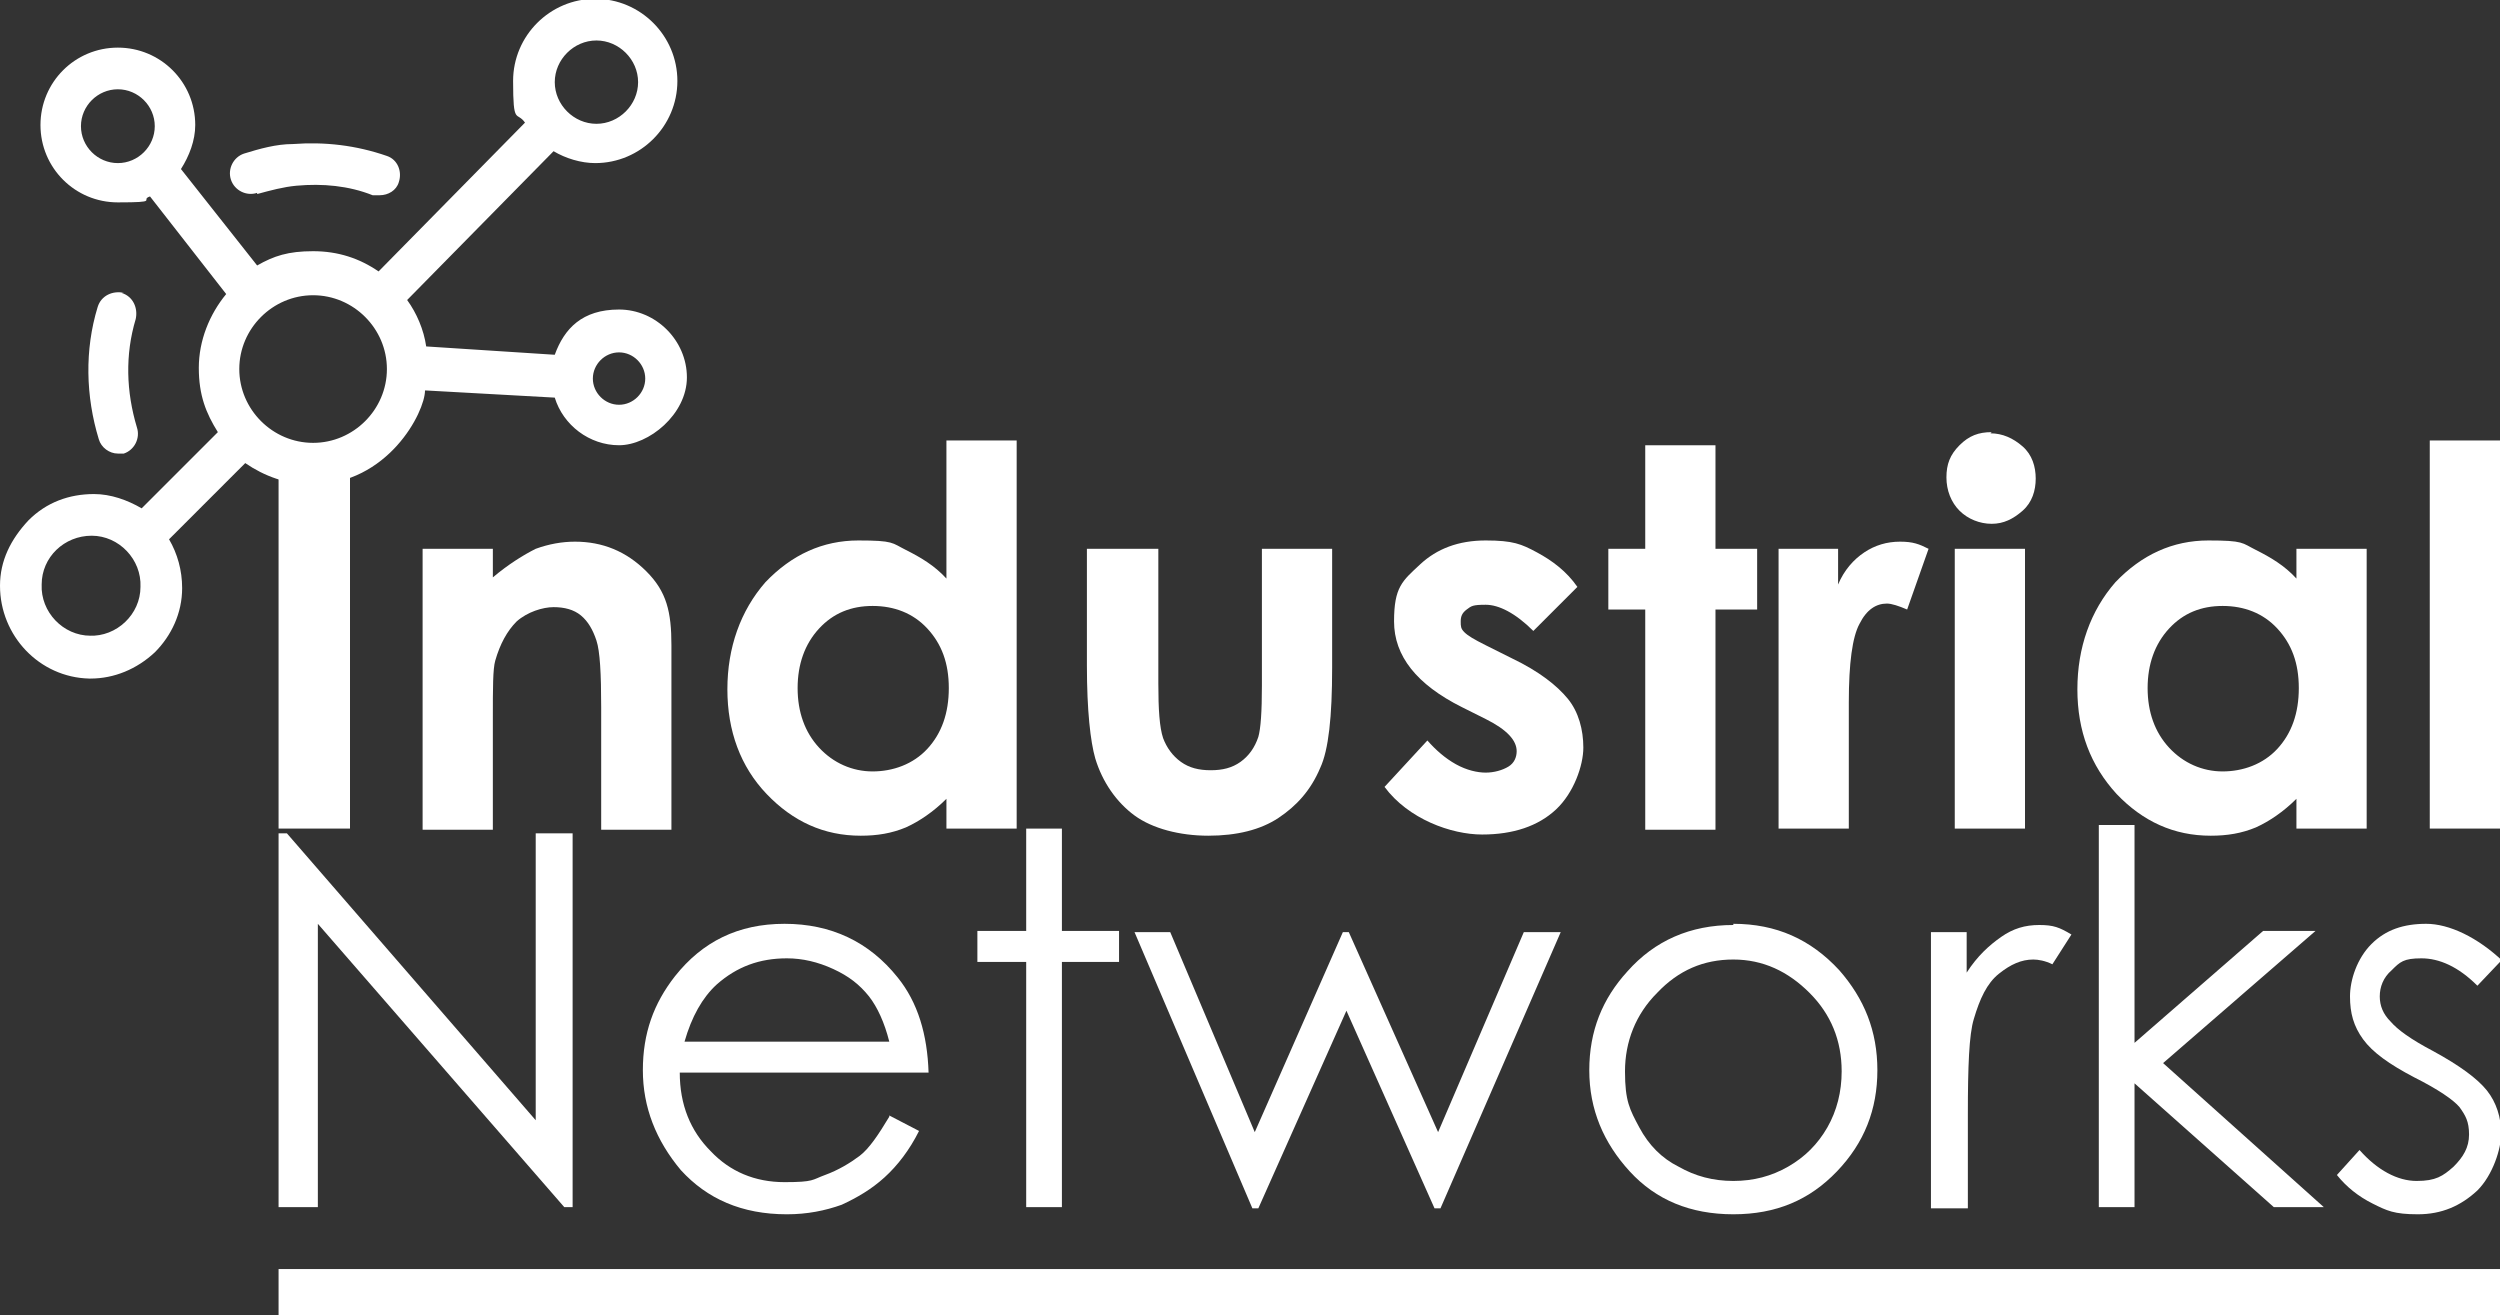
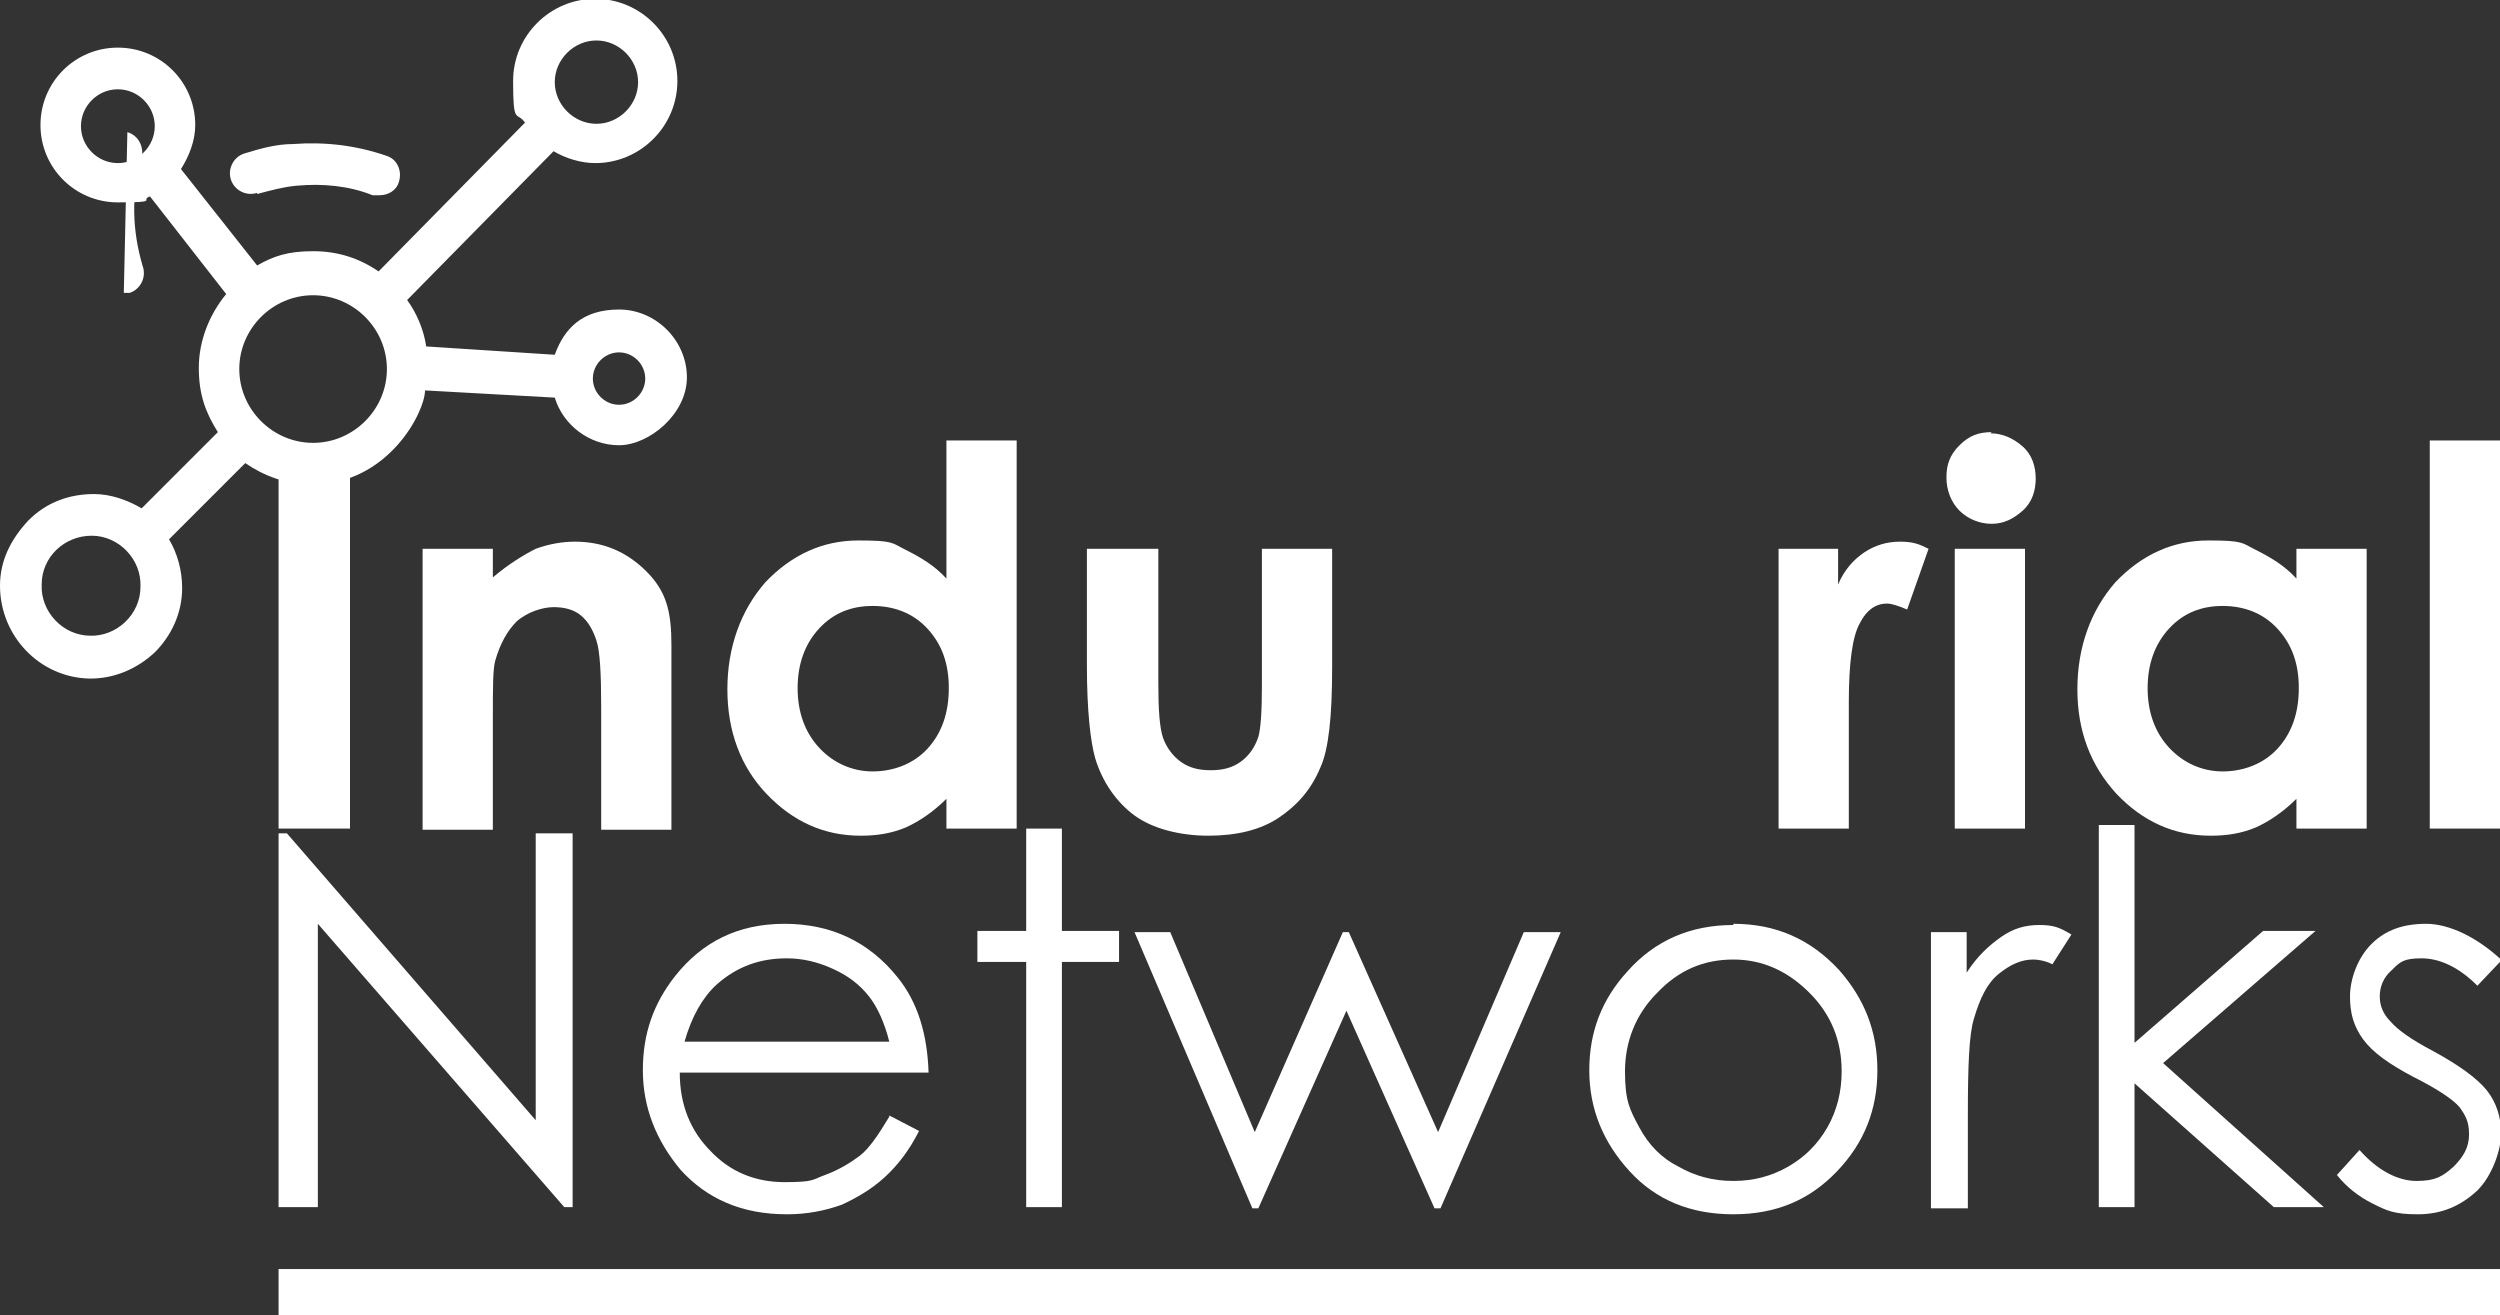
<svg xmlns="http://www.w3.org/2000/svg" id="Capa_1" version="1.1" viewBox="0 0 210 110.5">
  <rect x="0" y="0" width="210" height="110.5" fill="#333333" stroke="none" />
  <defs>
    <style>
      .st0 {
        fill: #fff;
      }
    </style>
  </defs>
  <g>
    <path class="st0" d="M23.4,37.8h6v31.8h-6v-31.8Z" />
    <path class="st0" d="M35.5,46.1h5.9v2.4c1.3-1.1,2.6-1.9,3.6-2.4,1.1-.4,2.2-.6,3.3-.6,2.3,0,4.3.8,6,2.5s2.1,3.4,2.1,6.2v15.5h-5.9v-10.3c0-2.8-.1-4.7-.4-5.6s-.7-1.6-1.3-2.1-1.4-.7-2.3-.7-2.2.4-3.1,1.2c-.8.8-1.4,1.9-1.8,3.3-.2.7-.2,2.3-.2,4.8v9.4h-5.9v-23.5h0Z" />
    <path class="st0" d="M79.5,37h5.9v32.6h-5.9v-2.5c-1.1,1.1-2.3,1.9-3.4,2.4-1.2.5-2.4.7-3.8.7-3.1,0-5.7-1.2-7.9-3.5s-3.3-5.3-3.3-8.8,1.1-6.6,3.2-9c2.2-2.3,4.8-3.5,7.8-3.5s2.8.2,4,.8,2.4,1.3,3.4,2.4v-11.7h0ZM73.3,50.9c-1.8,0-3.3.6-4.5,1.9-1.2,1.3-1.8,3-1.8,5s.6,3.7,1.8,5,2.8,2,4.5,2,3.4-.6,4.6-1.9c1.2-1.3,1.8-3,1.8-5.1s-.6-3.7-1.8-5-2.8-1.9-4.6-1.9Z" />
    <path class="st0" d="M91.3,46.1h6v11.3c0,2.2.1,3.7.4,4.6.3.8.8,1.5,1.5,2s1.5.7,2.5.7,1.8-.2,2.5-.7c.7-.5,1.2-1.2,1.5-2.1.2-.7.3-2.1.3-4.3v-11.5h5.9v10c0,4.1-.3,6.9-1,8.4-.8,1.9-2,3.2-3.5,4.2s-3.5,1.5-5.9,1.5-4.7-.6-6.2-1.7-2.7-2.8-3.3-4.8c-.4-1.4-.7-4-.7-7.8v-9.8h0Z" />
-     <path class="st0" d="M132.4,49.4l-3.6,3.6c-1.5-1.5-2.9-2.2-4-2.2s-1.2.1-1.6.4c-.4.3-.5.6-.5,1s0,.6.3.9.8.6,1.8,1.1l2.2,1.1c2.3,1.1,3.8,2.3,4.7,3.4s1.3,2.6,1.3,4.1-.8,3.8-2.3,5.2c-1.5,1.4-3.6,2.1-6.2,2.1s-6.2-1.3-8.2-4l3.6-3.9c.7.8,1.5,1.5,2.4,2,.9.5,1.8.7,2.5.7s1.4-.2,1.9-.5.7-.8.7-1.3c0-.9-.8-1.8-2.6-2.7l-2-1c-3.8-1.9-5.7-4.3-5.7-7.2s.7-3.4,2.2-4.8c1.4-1.3,3.2-2,5.5-2s3,.3,4.3,1c1.3.7,2.5,1.6,3.4,2.9h0Z" />
-     <path class="st0" d="M138.2,37.4h5.9v8.7h3.5v5.1h-3.5v18.5h-5.9v-18.5h-3.1v-5.1h3.1s0-8.7,0-8.7Z" />
    <path class="st0" d="M149.3,46.1h5.1v3c.5-1.2,1.3-2.1,2.2-2.7.9-.6,1.9-.9,3-.9s1.6.2,2.4.6l-1.8,5.1c-.7-.3-1.3-.5-1.7-.5-.9,0-1.7.5-2.3,1.7-.6,1.1-.9,3.3-.9,6.6v10.6h-5.9v-23.5h0Z" />
    <path class="st0" d="M167.2,36.4c1,0,1.9.4,2.7,1.1s1.1,1.7,1.1,2.7-.3,2-1.1,2.7-1.6,1.1-2.6,1.1-2-.4-2.7-1.1-1.1-1.7-1.1-2.8.3-1.9,1.1-2.7,1.6-1.1,2.7-1.1h0ZM164.2,46.1h5.9v23.5h-5.9v-23.5Z" />
    <path class="st0" d="M192.9,46.1h5.9v23.5h-5.9v-2.5c-1.1,1.1-2.3,1.9-3.4,2.4-1.2.5-2.4.7-3.8.7-3.1,0-5.7-1.2-7.9-3.5-2.2-2.4-3.3-5.3-3.3-8.8s1.1-6.6,3.2-9c2.2-2.3,4.8-3.5,7.8-3.5s2.8.2,4,.8,2.4,1.3,3.4,2.4v-2.6h0ZM186.7,50.9c-1.8,0-3.3.6-4.5,1.9-1.2,1.3-1.8,3-1.8,5s.6,3.7,1.8,5,2.8,2,4.5,2,3.4-.6,4.6-1.9c1.2-1.3,1.8-3,1.8-5.1s-.6-3.7-1.8-5-2.8-1.9-4.6-1.9Z" />
    <path class="st0" d="M204.1,37h5.9v32.6h-5.9v-32.6Z" />
  </g>
  <g>
    <path class="st0" d="M35.8,32.8l10.8.6c.7,2.3,2.9,4,5.4,4s5.7-2.6,5.7-5.7-2.6-5.7-5.7-5.7-4.6,1.6-5.4,3.8l-10.8-.7c-.2-1.4-.8-2.8-1.6-3.9l12.3-12.5c1,.6,2.3,1,3.5,1,3.8,0,6.9-3.1,6.9-6.9s-3.1-6.9-6.9-6.9-6.9,3.1-6.9,6.9.3,2.5,1,3.5l-12.3,12.5c-1.6-1.1-3.4-1.7-5.5-1.7s-3.3.4-4.7,1.2l-6.4-8.1c.7-1.1,1.2-2.4,1.2-3.7,0-3.6-2.9-6.5-6.5-6.5s-6.5,2.9-6.5,6.5,2.9,6.5,6.5,6.5,1.8-.2,2.7-.5l6.4,8.2c-1.4,1.7-2.3,3.9-2.3,6.2s.6,3.8,1.6,5.4l-6.4,6.4c-1.2-.7-2.6-1.2-4-1.2-2.1,0-4,.7-5.5,2.2C.9,45.3,0,47.1,0,49.2c0,4.2,3.3,7.7,7.5,7.8h.1c2,0,3.9-.8,5.4-2.2,1.4-1.4,2.3-3.3,2.3-5.4,0-1.5-.4-2.9-1.1-4.1l6.4-6.4c1.6,1.1,3.5,1.8,5.6,1.8,6.4,0,9.5-6.1,9.5-7.9h0ZM52,29.6c1.2,0,2.2,1,2.2,2.2s-1,2.2-2.2,2.2-2.2-1-2.2-2.2,1-2.2,2.2-2.2ZM50.1,3.4c1.9,0,3.5,1.6,3.5,3.5s-1.6,3.5-3.5,3.5-3.5-1.6-3.5-3.5,1.6-3.5,3.5-3.5ZM6.8,10.6c0-1.7,1.4-3.1,3.1-3.1s3.1,1.4,3.1,3.1-1.4,3.1-3.1,3.1-3.1-1.4-3.1-3.1ZM7.6,53.4c-2.3,0-4.2-2-4.1-4.3,0-2.3,1.9-4.1,4.2-4.1s0,0,0,0c2.3,0,4.2,2,4.1,4.3,0,2.3-2,4.2-4.3,4.1h0ZM20.1,31c0-3.4,2.8-6.2,6.2-6.2s6.2,2.8,6.2,6.2-2.8,6.2-6.2,6.2-6.2-2.8-6.2-6.2Z" />
-     <path class="st0" d="M10.4,24.6c-.9-.2-1.9.2-2.2,1.2-1.1,3.6-1,7.5.1,11.1.2.7.9,1.2,1.6,1.2s.3,0,.5,0c.9-.3,1.4-1.3,1.1-2.2-.9-3-1-6.1-.1-9.1.2-.9-.2-1.9-1.2-2.2h0Z" />
+     <path class="st0" d="M10.4,24.6s.3,0,.5,0c.9-.3,1.4-1.3,1.1-2.2-.9-3-1-6.1-.1-9.1.2-.9-.2-1.9-1.2-2.2h0Z" />
    <path class="st0" d="M21.6,16.3c1.1-.3,2.2-.6,3.3-.7,2.2-.2,4.4,0,6.4.8.2,0,.4,0,.6,0,.7,0,1.4-.4,1.6-1.1.3-.9-.1-1.9-1-2.2-2.6-.9-5.2-1.2-7.9-1-1.4,0-2.8.4-4.1.8-.9.3-1.4,1.3-1.1,2.2.3.9,1.3,1.4,2.2,1.1h0Z" />
  </g>
  <g>
    <path class="st0" d="M23.4,101.4v-31.4h.7l20.9,24.1v-24.1h3.1v31.4h-.7l-20.7-23.8v23.8h-3.2,0Z" />
    <path class="st0" d="M74.7,93.7l2.5,1.3c-.8,1.6-1.8,2.9-2.9,3.9s-2.3,1.7-3.6,2.3c-1.4.5-2.9.8-4.6.8-3.8,0-6.7-1.3-8.9-3.7-2.1-2.5-3.2-5.3-3.2-8.4s.9-5.6,2.7-7.9c2.3-2.9,5.3-4.4,9.2-4.4s7.1,1.5,9.5,4.5c1.7,2.1,2.5,4.8,2.6,8h-20.9c0,2.7.9,4.9,2.6,6.6,1.6,1.7,3.7,2.6,6.2,2.6s2.3-.2,3.4-.6c1.1-.4,2.1-1,2.9-1.6s1.6-1.8,2.5-3.3h0ZM74.7,87.5c-.4-1.6-1-2.9-1.7-3.8-.8-1-1.7-1.7-3-2.3-1.3-.6-2.6-.9-3.9-.9-2.3,0-4.2.7-5.9,2.2-1.2,1.1-2.1,2.7-2.7,4.8h17.3,0Z" />
    <path class="st0" d="M86.2,69.6h3v8.6h4.8v2.6h-4.8v20.6h-3v-20.6h-4.1v-2.6h4.1s0-8.6,0-8.6Z" />
    <path class="st0" d="M95.2,78.3h3.1l7.1,16.8,7.4-16.8h.5l7.5,16.8,7.2-16.8h3.1l-10.1,23.2h-.5l-7.4-16.6-7.4,16.6h-.5l-9.9-23.2h0Z" />
    <path class="st0" d="M145.6,77.6c3.6,0,6.5,1.3,8.9,3.9,2.1,2.4,3.2,5.1,3.2,8.4s-1.1,6.1-3.4,8.5-5.1,3.6-8.7,3.6-6.5-1.2-8.7-3.6-3.4-5.2-3.4-8.5,1.1-6,3.2-8.3c2.3-2.6,5.3-3.9,8.9-3.9h0ZM145.6,80.6c-2.5,0-4.6.9-6.4,2.8-1.8,1.8-2.7,4.1-2.7,6.6s.4,3.2,1.2,4.7c.8,1.5,1.9,2.6,3.3,3.3,1.4.8,2.9,1.2,4.6,1.2s3.2-.4,4.6-1.2c1.4-.8,2.5-1.9,3.3-3.3s1.2-3,1.2-4.7c0-2.6-.9-4.8-2.7-6.6s-3.9-2.8-6.4-2.8Z" />
    <path class="st0" d="M162.1,78.3h3.1v3.4c.9-1.4,1.9-2.3,2.9-3,1-.7,2-1,3.2-1s1.7.2,2.7.8l-1.6,2.5c-.6-.3-1.2-.4-1.6-.4-1,0-1.9.4-2.9,1.2s-1.6,2.1-2.1,3.8c-.4,1.3-.5,4-.5,8v7.9h-3.1v-23.2h0Z" />
    <path class="st0" d="M176.3,69.3h3v18.3l10.8-9.4h4.4l-12.8,11.1,13.5,12.1h-4.2l-11.7-10.4v10.4h-3v-32.2h0Z" />
    <path class="st0" d="M210,80.8l-1.9,2c-1.6-1.6-3.2-2.3-4.7-2.3s-1.8.3-2.5,1c-.7.6-1,1.4-1,2.2s.3,1.5.9,2.1c.6.7,1.7,1.5,3.6,2.5,2.2,1.2,3.7,2.3,4.5,3.3s1.2,2.3,1.2,3.6-.7,3.5-2,4.8c-1.4,1.3-3,2-5,2s-2.6-.3-3.8-.9-2.2-1.4-3-2.4l1.9-2.1c1.5,1.7,3.2,2.6,4.8,2.6s2.2-.4,3.1-1.2c.8-.8,1.3-1.6,1.3-2.7s-.3-1.6-.8-2.3c-.5-.6-1.8-1.5-3.8-2.5-2.1-1.1-3.5-2.1-4.3-3.2-.8-1.1-1.1-2.2-1.1-3.6s.6-3.2,1.8-4.4,2.7-1.7,4.6-1.7,4.3,1.1,6.5,3.2h0Z" />
    <rect class="st0" x="23.4" y="106.6" width="186.6" height="3.9" />
  </g>
</svg>